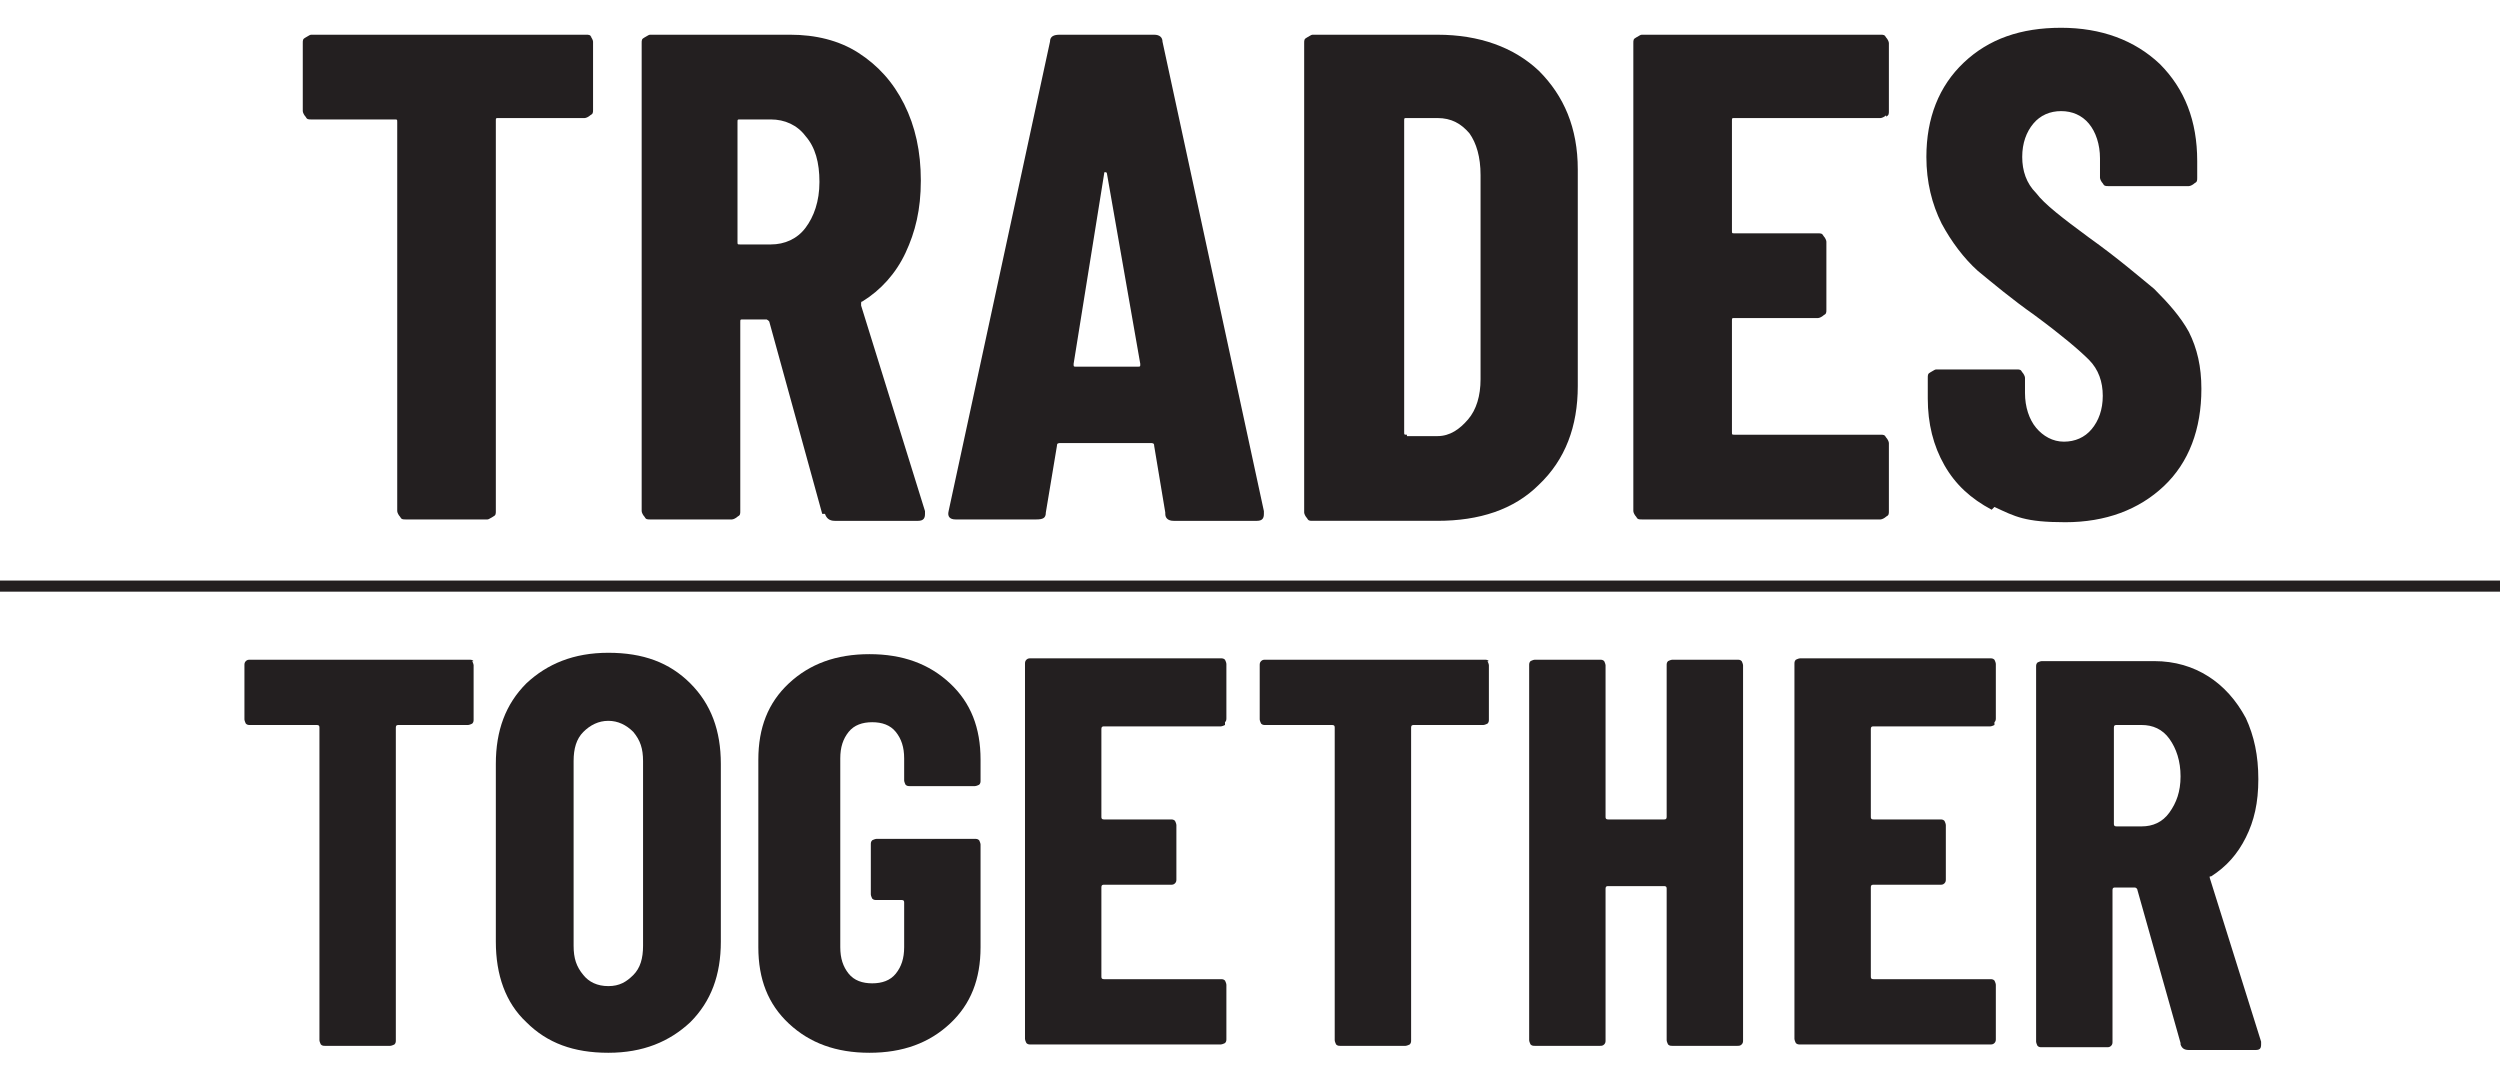
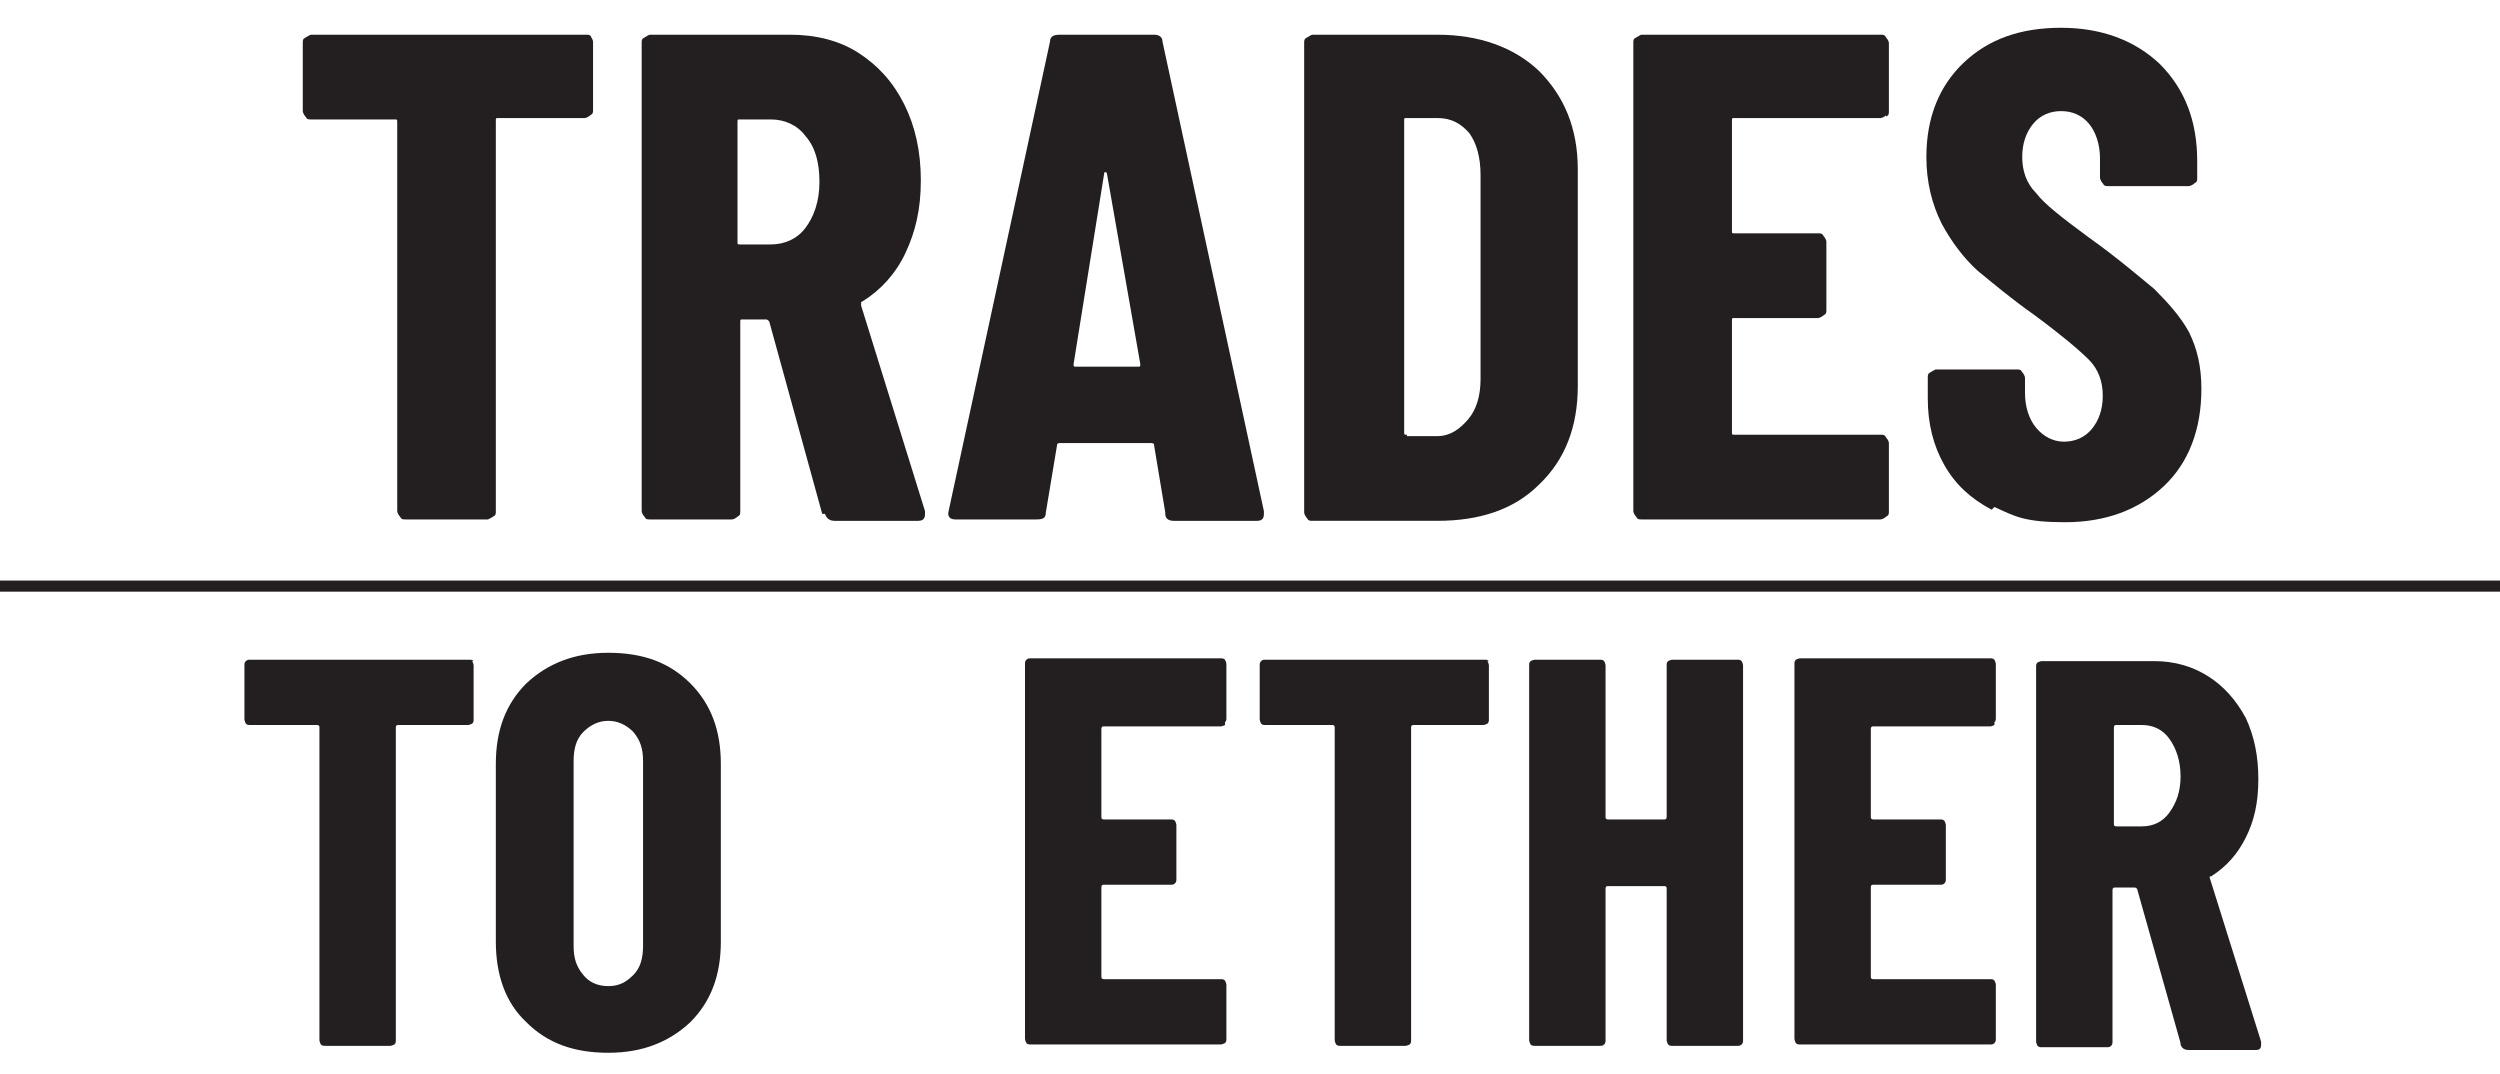
<svg xmlns="http://www.w3.org/2000/svg" id="Layer_1" data-name="Layer 1" version="1.1" viewBox="0 0 180 77.3">
  <defs>
    <style>
      .cls-1 {
        fill: #231f20;
        stroke-width: 0px;
      }
    </style>
  </defs>
  <path class="cls-1" d="M42.5,2.6c.1.1.2.3.2.4v4.9c0,.2,0,.3-.2.4-.1.1-.3.2-.4.2h-6.2c-.2,0-.2,0-.2.2v28.1c0,.2,0,.3-.2.4s-.3.2-.4.2h-5.9c-.2,0-.3,0-.4-.2-.1-.1-.2-.3-.2-.4V8.8c0-.2,0-.2-.2-.2h-6c-.2,0-.3,0-.4-.2-.1-.1-.2-.3-.2-.4V3.1c0-.2,0-.3.2-.4s.3-.2.4-.2h19.8c.2,0,.3,0,.4.2Z" />
  <path class="cls-1" d="M59.2,37l-3.8-13.8c0-.1-.2-.2-.2-.2h-1.7c-.2,0-.2,0-.2.2v13.6c0,.2,0,.3-.2.4-.1.1-.3.2-.4.2h-5.9c-.2,0-.3,0-.4-.2-.1-.1-.2-.3-.2-.4V3.1c0-.2,0-.3.2-.4s.3-.2.4-.2h10.1c1.8,0,3.5.4,4.9,1.3,1.4.9,2.5,2.1,3.3,3.7.8,1.6,1.2,3.4,1.2,5.5s-.4,3.7-1.1,5.2-1.8,2.7-3.1,3.5c0,0-.1,0-.1.1,0,0,0,.1,0,.2l4.6,14.8v.2c0,.3-.1.5-.5.5h-6c-.4,0-.6-.2-.7-.5ZM53.1,8.8v8.6c0,.2,0,.2.2.2h2.2c1,0,1.9-.4,2.5-1.2.6-.8,1-1.9,1-3.3s-.3-2.5-1-3.3c-.6-.8-1.5-1.2-2.5-1.2h-2.2c-.2,0-.2,0-.2.2Z" />
  <path class="cls-1" d="M83.9,36.9l-.8-4.8c0-.2-.1-.2-.3-.2h-6.4c-.2,0-.3,0-.3.2l-.8,4.8c0,.4-.2.5-.7.5h-5.8c-.4,0-.6-.2-.5-.6l7.3-33.8c0-.4.3-.5.7-.5h6.8c.4,0,.6.2.6.5l7.3,33.8v.2c0,.3-.1.5-.5.5h-6c-.4,0-.6-.2-.6-.5ZM77.4,26.4h4.5c.2,0,.2,0,.2-.2l-2.4-13.7c0,0,0-.1-.1-.1s-.1,0-.1.1l-2.2,13.7c0,.2,0,.2.2.2Z" />
  <path class="cls-1" d="M94.1,37.3c-.1-.1-.2-.3-.2-.4V3.1c0-.2,0-.3.2-.4s.3-.2.4-.2h9c3,0,5.5.9,7.3,2.6,1.8,1.8,2.8,4.1,2.8,7.1v15.6c0,2.9-.9,5.3-2.8,7.1-1.8,1.8-4.3,2.6-7.3,2.6h-9c-.2,0-.3,0-.4-.2ZM101.3,31.4h2.2c.9,0,1.6-.5,2.2-1.2.6-.7.9-1.7.9-2.9v-14.7c0-1.3-.3-2.3-.8-3-.6-.7-1.3-1.1-2.3-1.1h-2.2c-.2,0-.2,0-.2.2v22.4c0,.2,0,.2.2.2Z" />
  <path class="cls-1" d="M135.8,8.3c-.1.1-.3.2-.4.2h-10.5c-.2,0-.2,0-.2.2v7.9c0,.2,0,.2.2.2h6c.2,0,.3,0,.4.2.1.1.2.3.2.4v4.9c0,.2,0,.3-.2.4-.1.1-.3.2-.4.2h-6c-.2,0-.2,0-.2.2v8c0,.2,0,.2.2.2h10.5c.2,0,.3,0,.4.2.1.1.2.3.2.4v4.9c0,.2,0,.3-.2.4-.1.1-.3.2-.4.2h-17.2c-.2,0-.3,0-.4-.2-.1-.1-.2-.3-.2-.4V3.1c0-.2,0-.3.2-.4s.3-.2.4-.2h17.2c.2,0,.3,0,.4.2.1.1.2.3.2.4v4.9c0,.2,0,.3-.2.4Z" />
  <path class="cls-1" d="M143.4,36.7c-1.5-.8-2.6-1.8-3.4-3.2-.8-1.4-1.2-3-1.2-4.8v-1.5c0-.2,0-.3.2-.4s.3-.2.4-.2h5.8c.2,0,.3,0,.4.2.1.1.2.3.2.4v1.1c0,1,.3,1.9.8,2.5.5.6,1.2,1,2,1s1.5-.3,2-.9c.5-.6.8-1.4.8-2.4s-.3-1.9-1-2.6c-.7-.7-2-1.8-3.9-3.2-1.7-1.2-3-2.3-4.1-3.2-1-.9-1.9-2.1-2.6-3.4-.7-1.4-1.1-3-1.1-4.8,0-2.8.9-5.1,2.7-6.8,1.8-1.7,4.1-2.5,7-2.5s5.3.9,7.1,2.6c1.8,1.8,2.7,4.1,2.7,7v1.2c0,.2,0,.3-.2.4-.1.1-.3.2-.4.2h-5.8c-.2,0-.3,0-.4-.2-.1-.1-.2-.3-.2-.4v-1.4c0-1-.3-1.9-.8-2.5-.5-.6-1.2-.9-2-.9s-1.5.3-2,.9c-.5.6-.8,1.4-.8,2.4s.3,1.9,1,2.6c.6.8,1.9,1.8,3.8,3.2,2.1,1.5,3.6,2.8,4.7,3.7,1,1,1.9,2,2.5,3.1.6,1.2.9,2.5.9,4.1,0,2.9-.9,5.3-2.7,7-1.8,1.7-4.2,2.6-7.1,2.6s-3.6-.4-5.1-1.1Z" />
  <path class="cls-1" d="M34,47.6c0,0,.1.2.1.3v3.9c0,.1,0,.2-.1.3,0,0-.2.1-.3.1h-5c-.1,0-.2,0-.2.2v22.5c0,.1,0,.2-.1.3,0,0-.2.1-.3.1h-4.7c-.1,0-.2,0-.3-.1,0,0-.1-.2-.1-.3v-22.5c0-.1,0-.2-.2-.2h-4.8c-.1,0-.2,0-.3-.1,0,0-.1-.2-.1-.3v-3.9c0-.1,0-.2.1-.3s.2-.1.3-.1h15.8c.1,0,.2,0,.3.1Z" />
  <path class="cls-1" d="M37.9,73.6c-1.5-1.4-2.2-3.4-2.2-5.8v-12.8c0-2.4.7-4.3,2.2-5.8,1.5-1.4,3.4-2.2,5.9-2.2s4.4.7,5.9,2.2,2.2,3.4,2.2,5.8v12.8c0,2.4-.7,4.3-2.2,5.8-1.5,1.4-3.4,2.2-5.9,2.2s-4.4-.7-5.9-2.2ZM45.6,70.2c.5-.5.7-1.2.7-2.1v-13.3c0-.9-.2-1.5-.7-2.1-.5-.5-1.1-.8-1.8-.8s-1.3.3-1.8.8-.7,1.2-.7,2.1v13.3c0,.9.2,1.5.7,2.1.4.5,1,.8,1.8.8s1.3-.3,1.8-.8Z" />
-   <path class="cls-1" d="M56.8,73.7c-1.5-1.4-2.2-3.2-2.2-5.5v-13.5c0-2.3.7-4.1,2.2-5.5,1.5-1.4,3.4-2.1,5.8-2.1s4.3.7,5.8,2.1c1.5,1.4,2.2,3.2,2.2,5.5v1.5c0,.1,0,.2-.1.3,0,0-.2.1-.3.1h-4.7c-.1,0-.2,0-.3-.1,0,0-.1-.2-.1-.3v-1.6c0-.8-.2-1.4-.6-1.9-.4-.5-1-.7-1.7-.7s-1.3.2-1.7.7c-.4.5-.6,1.1-.6,1.9v13.6c0,.8.2,1.4.6,1.9.4.5,1,.7,1.7.7s1.3-.2,1.7-.7c.4-.5.6-1.1.6-1.9v-3.2c0-.1,0-.2-.2-.2h-1.8c-.1,0-.2,0-.3-.1,0,0-.1-.2-.1-.3v-3.6c0-.1,0-.2.1-.3,0,0,.2-.1.3-.1h7.1c.1,0,.2,0,.3.1,0,0,.1.2.1.3v7.4c0,2.3-.7,4.1-2.2,5.5-1.5,1.4-3.4,2.1-5.8,2.1s-4.3-.7-5.8-2.1Z" />
  <path class="cls-1" d="M88.2,52.2c0,0-.2.1-.3.1h-8.4c-.1,0-.2,0-.2.2v6.3c0,.1,0,.2.2.2h4.8c.1,0,.2,0,.3.1,0,0,.1.2.1.3v3.9c0,.1,0,.2-.1.3s-.2.1-.3.1h-4.8c-.1,0-.2,0-.2.2v6.4c0,.1,0,.2.2.2h8.4c.1,0,.2,0,.3.1,0,0,.1.2.1.3v3.9c0,.1,0,.2-.1.3,0,0-.2.1-.3.1h-13.7c-.1,0-.2,0-.3-.1,0,0-.1-.2-.1-.3v-27c0-.1,0-.2.1-.3s.2-.1.3-.1h13.7c.1,0,.2,0,.3.1,0,0,.1.2.1.3v3.9c0,.1,0,.2-.1.3Z" />
  <path class="cls-1" d="M107.1,47.6c0,0,.1.2.1.3v3.9c0,.1,0,.2-.1.3,0,0-.2.1-.3.1h-5c-.1,0-.2,0-.2.2v22.5c0,.1,0,.2-.1.3,0,0-.2.1-.3.1h-4.7c-.1,0-.2,0-.3-.1,0,0-.1-.2-.1-.3v-22.5c0-.1,0-.2-.2-.2h-4.8c-.1,0-.2,0-.3-.1,0,0-.1-.2-.1-.3v-3.9c0-.1,0-.2.1-.3s.2-.1.3-.1h15.8c.1,0,.2,0,.3.1Z" />
  <path class="cls-1" d="M120.1,47.6c0,0,.2-.1.3-.1h4.7c.1,0,.2,0,.3.1,0,0,.1.2.1.3v27c0,.1,0,.2-.1.3s-.2.1-.3.1h-4.7c-.1,0-.2,0-.3-.1,0,0-.1-.2-.1-.3v-10.9c0-.1,0-.2-.2-.2h-4c-.1,0-.2,0-.2.2v10.9c0,.1,0,.2-.1.3s-.2.1-.3.1h-4.7c-.1,0-.2,0-.3-.1,0,0-.1-.2-.1-.3v-27c0-.1,0-.2.1-.3,0,0,.2-.1.3-.1h4.7c.1,0,.2,0,.3.1,0,0,.1.2.1.3v10.9c0,.1,0,.2.2.2h4c.1,0,.2,0,.2-.2v-10.9c0-.1,0-.2.1-.3Z" />
  <path class="cls-1" d="M143.6,52.2c0,0-.2.1-.3.1h-8.4c-.1,0-.2,0-.2.2v6.3c0,.1,0,.2.2.2h4.8c.1,0,.2,0,.3.1,0,0,.1.2.1.3v3.9c0,.1,0,.2-.1.3s-.2.1-.3.1h-4.8c-.1,0-.2,0-.2.2v6.4c0,.1,0,.2.2.2h8.4c.1,0,.2,0,.3.1,0,0,.1.2.1.3v3.9c0,.1,0,.2-.1.3s-.2.1-.3.1h-13.7c-.1,0-.2,0-.3-.1,0,0-.1-.2-.1-.3v-27c0-.1,0-.2.1-.3,0,0,.2-.1.3-.1h13.7c.1,0,.2,0,.3.1,0,0,.1.2.1.3v3.9c0,.1,0,.2-.1.3Z" />
  <path class="cls-1" d="M157,75.1l-3.1-11c0-.1-.1-.2-.2-.2h-1.4c-.1,0-.2,0-.2.2v10.9c0,.1,0,.2-.1.3s-.2.1-.3.1h-4.7c-.1,0-.2,0-.3-.1,0,0-.1-.2-.1-.3v-27c0-.1,0-.2.1-.3,0,0,.2-.1.3-.1h8.1c1.5,0,2.8.4,3.9,1.1,1.1.7,2,1.7,2.7,3,.6,1.3.9,2.7.9,4.4s-.3,3-.9,4.2c-.6,1.2-1.4,2.1-2.5,2.8,0,0,0,0-.1,0,0,0,0,0,0,.1l3.7,11.8v.2c0,.3-.1.4-.4.4h-4.8c-.3,0-.5-.1-.6-.4ZM152.2,52.5v6.8c0,.1,0,.2.2.2h1.8c.8,0,1.5-.3,2-1,.5-.7.8-1.5.8-2.6s-.3-2-.8-2.7c-.5-.7-1.2-1-2-1h-1.8c-.1,0-.2,0-.2.2Z" />
  <rect class="cls-1" y="41.8" width="180" height=".8" />
</svg>